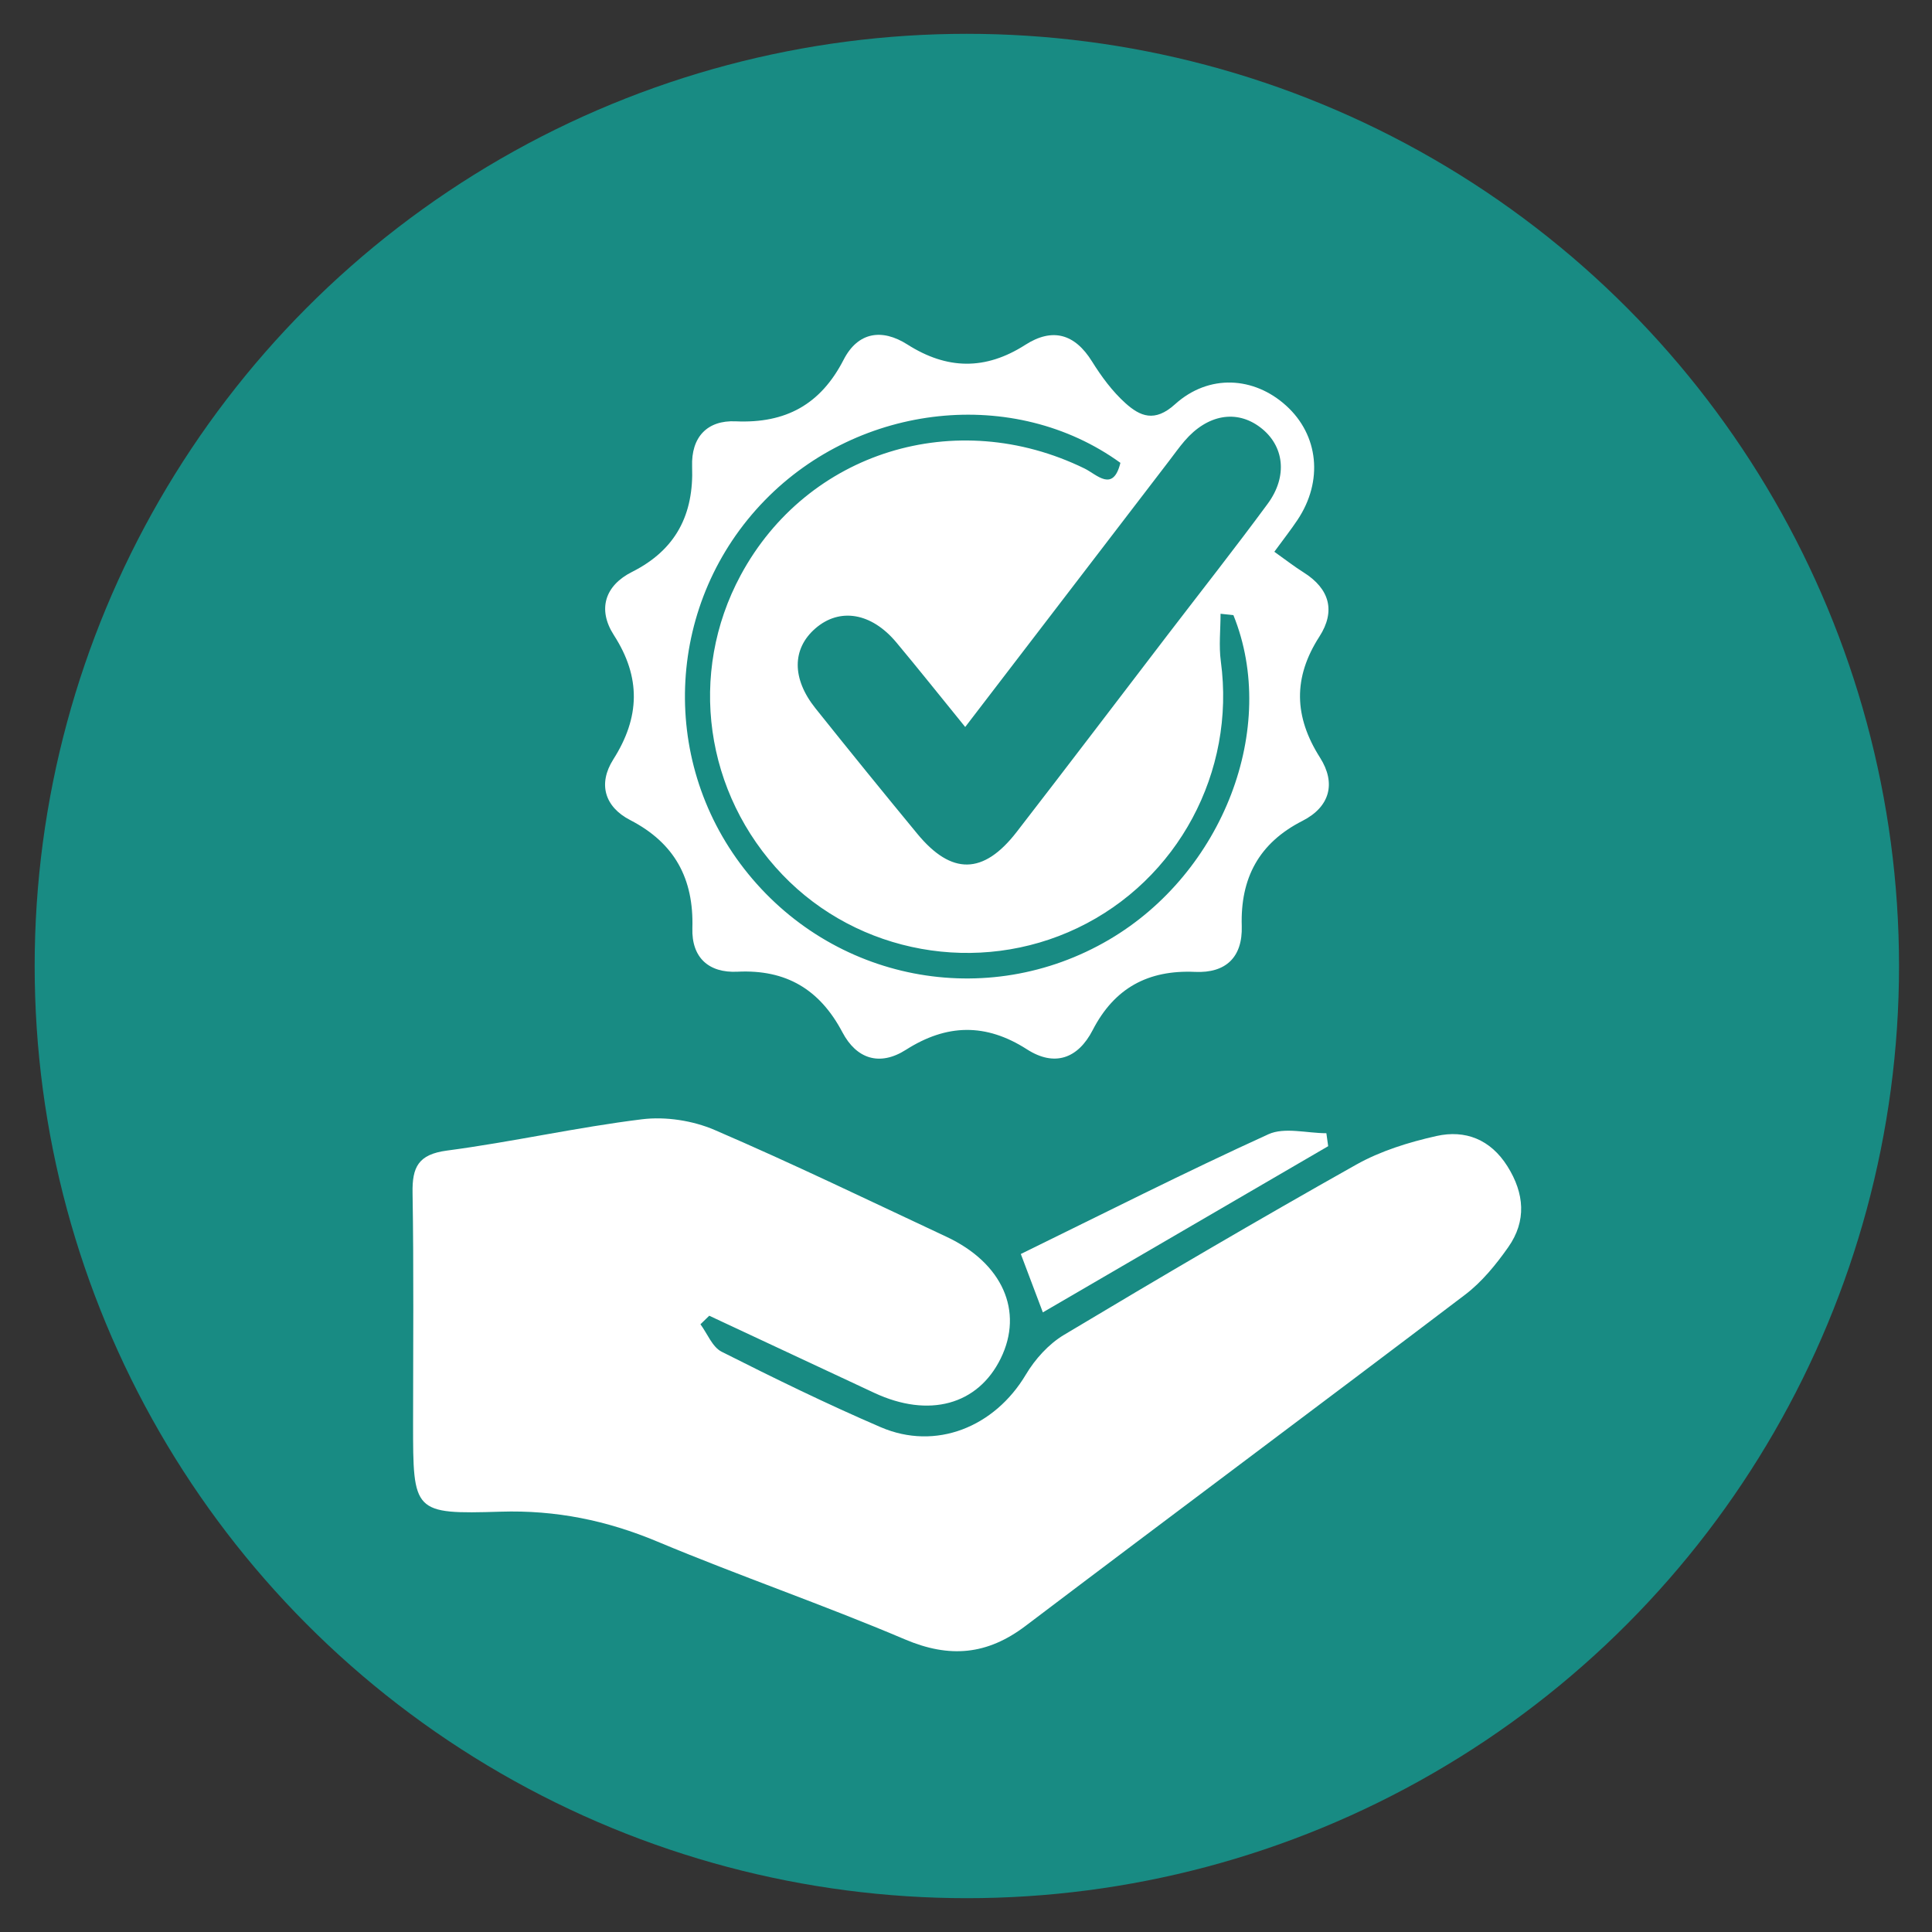
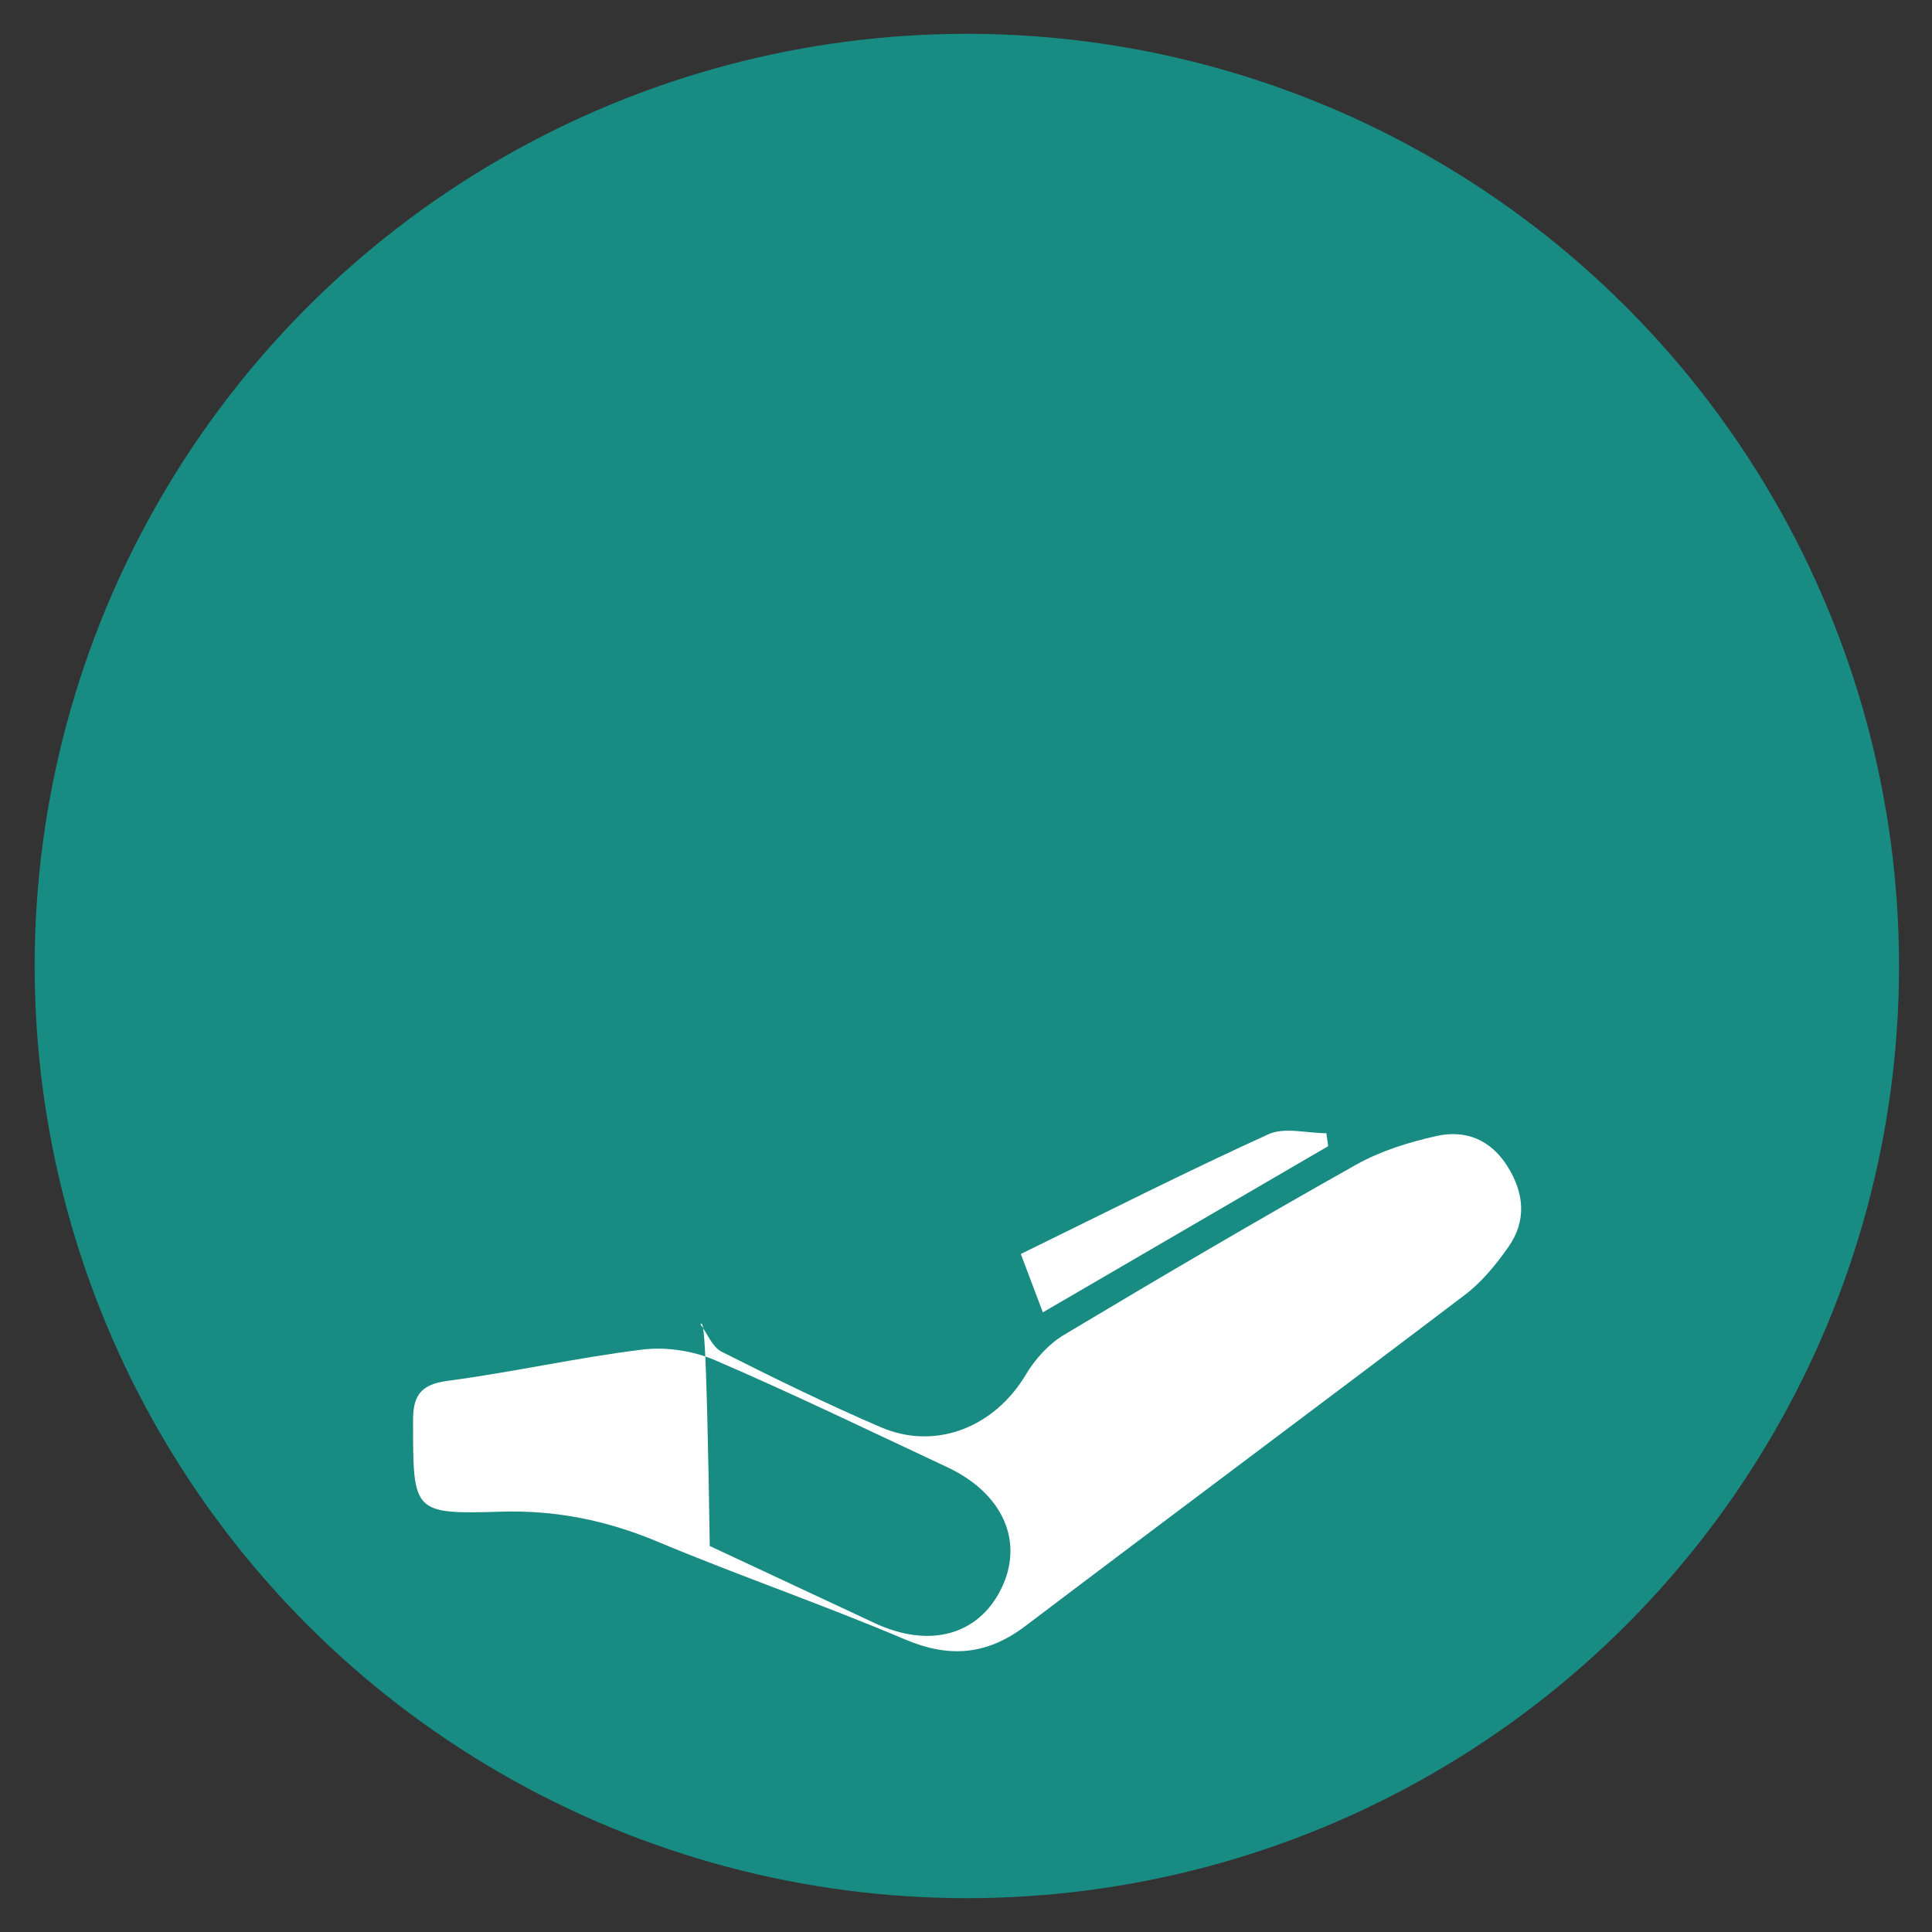
<svg xmlns="http://www.w3.org/2000/svg" version="1.1" id="Ebene_1" x="0px" y="0px" width="130" height="130" viewBox="0 0 141.73 141.73" enable-background="new 0 0 141.73 141.73" xml:space="preserve">
  <rect x="0" y="0" width="141.73" height="141.73" fill="#333333" stroke="none" />
  <circle fill="#188B83" cx="70.927" cy="70.865" r="68.384" />
  <g>
-     <path fill-rule="evenodd" clip-rule="evenodd" fill="#FFFFFF" d="M51.384,97.148c0.509,0.687,0.871,1.668,1.553,2.013   c3.845,1.941,7.719,3.836,11.673,5.537c4.039,1.737,8.351-0.004,10.646-3.859c0.674-1.133,1.673-2.24,2.793-2.911   c7.091-4.245,14.221-8.431,21.425-12.481c1.799-1.013,3.871-1.654,5.899-2.109c2.116-0.475,3.97,0.246,5.211,2.219   c1.25,1.99,1.412,4.011,0.062,5.932c-0.898,1.279-1.936,2.554-3.169,3.49c-10.719,8.136-21.513,16.17-32.24,24.294   c-2.815,2.133-5.572,2.385-8.854,0.99c-5.983-2.543-12.15-4.657-18.148-7.169c-3.723-1.56-7.455-2.324-11.511-2.198   c-6.419,0.196-6.422,0.052-6.421-6.489c0-5.631,0.056-11.264-0.038-16.893c-0.033-1.898,0.419-2.83,2.521-3.108   c4.79-0.632,9.522-1.708,14.316-2.297c1.728-0.213,3.72,0.095,5.324,0.785c5.729,2.466,11.349,5.188,17.002,7.833   c4.115,1.926,5.681,5.467,3.985,8.926c-1.675,3.416-5.273,4.396-9.28,2.525c-4.035-1.884-8.069-3.771-12.103-5.657   C51.814,96.729,51.599,96.938,51.384,97.148z" />
-     <path fill-rule="evenodd" clip-rule="evenodd" fill="#FFFFFF" d="M93.484,40.477c0.861,0.611,1.479,1.096,2.142,1.511   c1.921,1.205,2.367,2.846,1.162,4.715c-1.942,3.014-1.861,5.873,0.046,8.873c1.195,1.881,0.73,3.616-1.29,4.644   c-3.192,1.626-4.556,4.201-4.45,7.711c0.07,2.296-1.176,3.467-3.42,3.366c-3.443-0.157-5.922,1.179-7.515,4.27   c-1.074,2.085-2.793,2.715-4.821,1.412c-3.014-1.936-5.889-1.873-8.88,0.033c-1.923,1.227-3.626,0.673-4.658-1.283   c-1.659-3.142-4.125-4.621-7.698-4.445c-2.106,0.104-3.375-1.033-3.31-3.195c0.108-3.621-1.29-6.239-4.563-7.93   c-1.873-0.968-2.375-2.659-1.236-4.453c1.957-3.08,2.04-6.01,0.042-9.111c-1.223-1.9-0.649-3.645,1.331-4.64   c3.234-1.627,4.534-4.227,4.407-7.725c-0.078-2.177,1.121-3.416,3.197-3.322c3.67,0.164,6.23-1.234,7.916-4.516   c1.046-2.036,2.806-2.313,4.679-1.121c2.907,1.851,5.725,1.9,8.648,0.028c1.979-1.269,3.621-0.834,4.898,1.219   c0.688,1.105,1.492,2.196,2.453,3.06c1.069,0.96,2.14,1.43,3.629,0.083c2.49-2.251,5.8-2.035,8.154,0.094   c2.393,2.163,2.738,5.536,0.838,8.384C94.702,38.864,94.16,39.552,93.484,40.477z M70.807,53.331   c-1.836-2.258-3.42-4.251-5.051-6.203c-1.834-2.194-4.167-2.573-5.948-1.021c-1.705,1.487-1.731,3.67,0.01,5.85   c2.466,3.088,4.959,6.158,7.474,9.208c2.51,3.046,4.854,3.013,7.291-0.135c3.71-4.793,7.374-9.623,11.059-14.436   c2.456-3.208,4.959-6.383,7.354-9.637c1.497-2.032,1.209-4.277-0.54-5.604c-1.748-1.328-3.884-0.952-5.556,0.993   c-0.4,0.466-0.757,0.97-1.131,1.458C80.861,40.211,75.952,46.617,70.807,53.331z M90.482,45.127   c-0.314-0.033-0.629-0.068-0.943-0.102c0,1.168-0.134,2.353,0.021,3.499c1.094,8.095-3.148,16.034-10.514,19.553   c-7.282,3.48-16.081,1.895-21.637-3.899c-5.725-5.972-6.957-14.771-3.076-21.977c4.885-9.067,15.789-12.442,25.226-7.833   c0.904,0.441,2.094,1.784,2.633-0.414c-7.774-5.623-19.116-4.405-26.084,2.746c-7.193,7.381-7.842,18.903-1.522,27.028   c6.423,8.258,17.806,10.471,26.775,5.206C89.737,64.021,93.818,53.366,90.482,45.127z" />
+     <path fill-rule="evenodd" clip-rule="evenodd" fill="#FFFFFF" d="M51.384,97.148c0.509,0.687,0.871,1.668,1.553,2.013   c3.845,1.941,7.719,3.836,11.673,5.537c4.039,1.737,8.351-0.004,10.646-3.859c0.674-1.133,1.673-2.24,2.793-2.911   c7.091-4.245,14.221-8.431,21.425-12.481c1.799-1.013,3.871-1.654,5.899-2.109c2.116-0.475,3.97,0.246,5.211,2.219   c1.25,1.99,1.412,4.011,0.062,5.932c-0.898,1.279-1.936,2.554-3.169,3.49c-10.719,8.136-21.513,16.17-32.24,24.294   c-2.815,2.133-5.572,2.385-8.854,0.99c-5.983-2.543-12.15-4.657-18.148-7.169c-3.723-1.56-7.455-2.324-11.511-2.198   c-6.419,0.196-6.422,0.052-6.421-6.489c-0.033-1.898,0.419-2.83,2.521-3.108   c4.79-0.632,9.522-1.708,14.316-2.297c1.728-0.213,3.72,0.095,5.324,0.785c5.729,2.466,11.349,5.188,17.002,7.833   c4.115,1.926,5.681,5.467,3.985,8.926c-1.675,3.416-5.273,4.396-9.28,2.525c-4.035-1.884-8.069-3.771-12.103-5.657   C51.814,96.729,51.599,96.938,51.384,97.148z" />
    <path fill-rule="evenodd" clip-rule="evenodd" fill="#FFFFFF" d="M97.434,84.083c-6.937,4.04-13.871,8.08-20.931,12.191   c-0.548-1.451-1.032-2.733-1.617-4.282c6.04-2.953,12.043-5.996,18.162-8.784c1.185-0.538,2.825-0.076,4.254-0.076   C97.346,83.448,97.391,83.766,97.434,84.083z" />
  </g>
</svg>